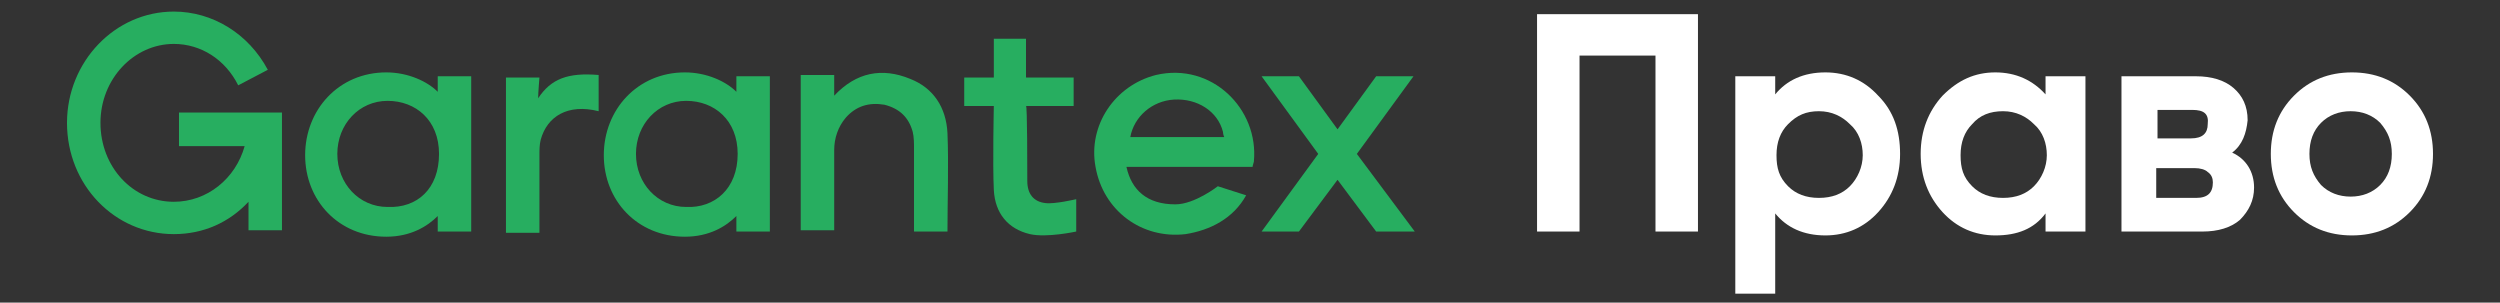
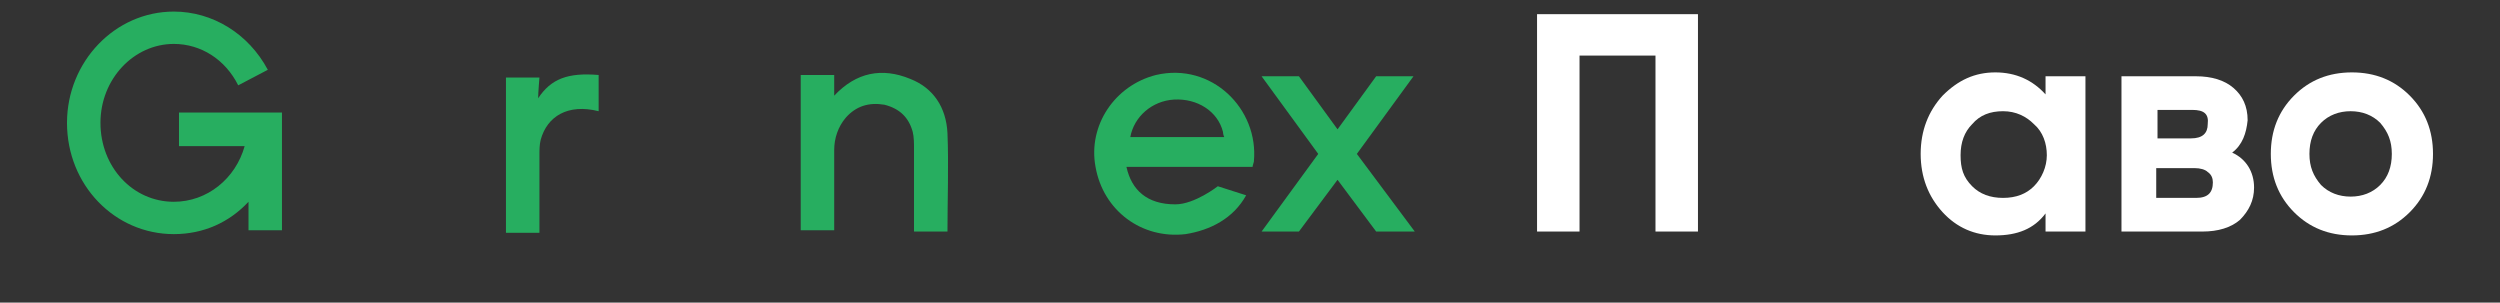
<svg xmlns="http://www.w3.org/2000/svg" width="190" height="23" viewBox="0 0 190 23" fill="none">
  <rect x="0" y="0" width="190" height="23" fill="#333333" stroke="none" />
  <path d="M103.121 11.697L107.425 5.797H104.588L101.653 9.829L98.718 5.797H95.881L100.186 11.697L95.881 17.597H98.718L101.653 13.664L104.588 17.597H107.523L103.121 11.697Z" fill="#27AE60" />
  <path d="M40.899 7.469C41.877 5.994 43.149 5.502 45.497 5.699V8.452C43.149 7.862 41.584 8.845 41.095 10.615C40.997 11.009 40.997 11.402 40.997 11.795C40.997 13.565 40.997 17.695 40.997 17.695H38.453C38.453 13.959 38.453 9.534 38.453 5.895H40.997C40.997 5.895 40.899 7.075 40.899 7.469Z" fill="#27AE60" />
  <path d="M63.399 7.271C65.062 5.501 67.019 5.108 69.171 5.993C70.932 6.681 71.911 8.156 72.008 10.123C72.106 12.483 72.008 15.236 72.008 17.596H69.465C69.465 15.629 69.465 13.269 69.465 11.303C69.465 10.909 69.465 10.418 69.367 10.024C69.073 8.943 68.389 8.254 67.215 7.959C66.041 7.763 65.062 8.058 64.28 8.943C63.693 9.631 63.399 10.516 63.399 11.401C63.399 13.269 63.399 15.629 63.399 17.498H60.855V5.698H63.399C63.399 5.796 63.399 6.878 63.399 7.271Z" fill="#27AE60" />
-   <path d="M78.075 13.761C78.075 14.744 78.564 15.334 79.445 15.433C80.13 15.531 81.793 15.138 81.793 15.138V17.596C81.793 17.596 79.543 18.088 78.271 17.793C76.608 17.399 75.629 16.219 75.531 14.449C75.434 12.483 75.531 8.058 75.531 8.058H73.281V5.894H75.531V2.944H77.977V5.894H81.597V8.058H77.977C78.075 7.959 78.075 12.876 78.075 13.761Z" fill="#27AE60" />
  <path d="M93.043 10.418H85.902C86.195 8.845 87.565 7.665 89.228 7.567C90.989 7.468 92.554 8.452 92.946 10.025C92.946 10.222 93.043 10.418 93.043 10.418ZM87.858 5.698C84.728 6.485 82.673 9.533 83.26 12.68C83.847 16.023 86.782 18.186 90.109 17.793C91.967 17.498 93.728 16.613 94.707 14.843L92.554 14.155C92.554 14.155 90.793 15.531 89.326 15.531C87.174 15.531 86 14.45 85.608 12.68H95.196C95.196 12.68 95.196 12.582 95.294 12.287C95.685 8.255 92.065 4.715 87.858 5.698Z" fill="#27AE60" />
-   <path d="M33.366 11.697C33.366 9.14 31.605 7.665 29.453 7.665C27.3 7.665 25.637 9.435 25.637 11.697C25.637 13.959 27.3 15.729 29.453 15.729C31.703 15.827 33.366 14.352 33.366 11.697ZM23.191 11.795C23.191 8.354 25.735 5.502 29.355 5.502C31.018 5.502 32.486 6.19 33.268 6.977V5.797H35.812V17.597H33.268V16.417C32.486 17.204 31.214 17.99 29.355 17.99C25.735 17.99 23.191 15.237 23.191 11.795Z" fill="#27AE60" />
-   <path d="M56.063 11.697C56.063 9.14 54.302 7.665 52.15 7.665C49.998 7.665 48.334 9.435 48.334 11.697C48.334 13.959 49.998 15.729 52.15 15.729C54.302 15.827 56.063 14.352 56.063 11.697ZM45.889 11.795C45.889 8.354 48.432 5.502 52.052 5.502C53.715 5.502 55.183 6.19 55.965 6.977V5.797H58.509V17.597H55.965V16.417C55.183 17.204 53.911 17.99 52.052 17.99C48.432 17.99 45.889 15.237 45.889 11.795Z" fill="#27AE60" />
  <path d="M13.603 8.55V11.107H18.593C17.908 13.565 15.756 15.335 13.212 15.335C10.081 15.335 7.635 12.68 7.635 9.336C7.635 5.993 10.179 3.338 13.212 3.338C15.266 3.338 17.125 4.518 18.104 6.485L20.354 5.305C18.886 2.551 16.147 0.88 13.212 0.88C8.712 0.88 5.092 4.715 5.092 9.336C5.092 14.057 8.712 17.793 13.212 17.793C15.462 17.793 17.419 16.908 18.886 15.335V17.498H21.43V8.55H13.603Z" fill="#27AE60" />
  <path d="M116.816 1.077H129.045V17.597H125.817V4.224H120.044V17.597H116.816V1.077Z" fill="white" />
-   <path d="M138.732 5.502C140.297 5.502 141.667 6.092 142.743 7.272C143.917 8.452 144.406 9.927 144.406 11.697C144.406 13.467 143.819 14.942 142.743 16.122C141.667 17.302 140.297 17.892 138.732 17.892C137.068 17.892 135.797 17.302 134.916 16.22V22.317H131.883V5.797H134.916V7.174C135.797 6.092 137.068 5.502 138.732 5.502ZM135.894 14.155C136.481 14.745 137.264 15.04 138.242 15.04C139.221 15.04 140.003 14.745 140.59 14.155C141.177 13.565 141.569 12.68 141.569 11.795C141.569 10.91 141.275 10.025 140.59 9.435C140.003 8.845 139.221 8.452 138.242 8.452C137.264 8.452 136.579 8.747 135.894 9.435C135.307 10.025 135.014 10.812 135.014 11.795C135.014 12.779 135.21 13.467 135.894 14.155Z" fill="white" />
  <path d="M155.461 7.174V5.797H158.494V17.597H155.461V16.22C154.58 17.4 153.309 17.892 151.645 17.892C150.08 17.892 148.711 17.302 147.634 16.122C146.558 14.942 145.971 13.467 145.971 11.697C145.971 9.927 146.558 8.452 147.634 7.272C148.808 6.092 150.08 5.502 151.645 5.502C153.211 5.502 154.483 6.092 155.461 7.174ZM149.885 14.155C150.471 14.745 151.254 15.04 152.232 15.04C153.211 15.04 153.993 14.745 154.58 14.155C155.167 13.565 155.559 12.68 155.559 11.795C155.559 10.91 155.265 10.025 154.58 9.435C153.993 8.845 153.211 8.452 152.232 8.452C151.254 8.452 150.471 8.747 149.885 9.435C149.298 10.025 149.004 10.812 149.004 11.795C149.004 12.779 149.2 13.467 149.885 14.155Z" fill="white" />
  <path d="M169.646 11.598C170.722 12.09 171.309 13.073 171.309 14.254C171.309 15.237 170.917 16.023 170.233 16.712C169.548 17.302 168.569 17.597 167.395 17.597H161.232V5.797H166.906C168.08 5.797 169.059 6.092 169.743 6.682C170.428 7.272 170.82 8.058 170.82 9.14C170.722 10.123 170.428 11.008 169.646 11.598ZM166.613 8.353H163.971V10.517H166.515C167.395 10.517 167.787 10.123 167.787 9.435C167.885 8.648 167.493 8.353 166.613 8.353ZM163.971 15.04H166.906C167.787 15.04 168.178 14.647 168.178 13.86C168.178 13.565 168.08 13.27 167.787 13.073C167.591 12.877 167.2 12.778 166.808 12.778H163.873V15.04H163.971Z" fill="white" />
  <path d="M183.147 16.122C181.974 17.302 180.506 17.892 178.745 17.892C176.984 17.892 175.517 17.302 174.343 16.122C173.169 14.942 172.582 13.467 172.582 11.697C172.582 9.927 173.169 8.452 174.343 7.272C175.517 6.092 176.984 5.502 178.745 5.502C180.506 5.502 181.974 6.092 183.147 7.272C184.321 8.452 184.908 9.927 184.908 11.697C184.908 13.467 184.321 14.942 183.147 16.122ZM176.397 14.057C176.984 14.647 177.767 14.942 178.647 14.942C179.528 14.942 180.31 14.647 180.897 14.057C181.484 13.467 181.778 12.68 181.778 11.697C181.778 10.714 181.484 10.025 180.897 9.337C180.31 8.747 179.528 8.452 178.647 8.452C177.767 8.452 176.984 8.747 176.397 9.337C175.81 9.927 175.517 10.714 175.517 11.697C175.517 12.68 175.81 13.369 176.397 14.057Z" fill="white" />
</svg>